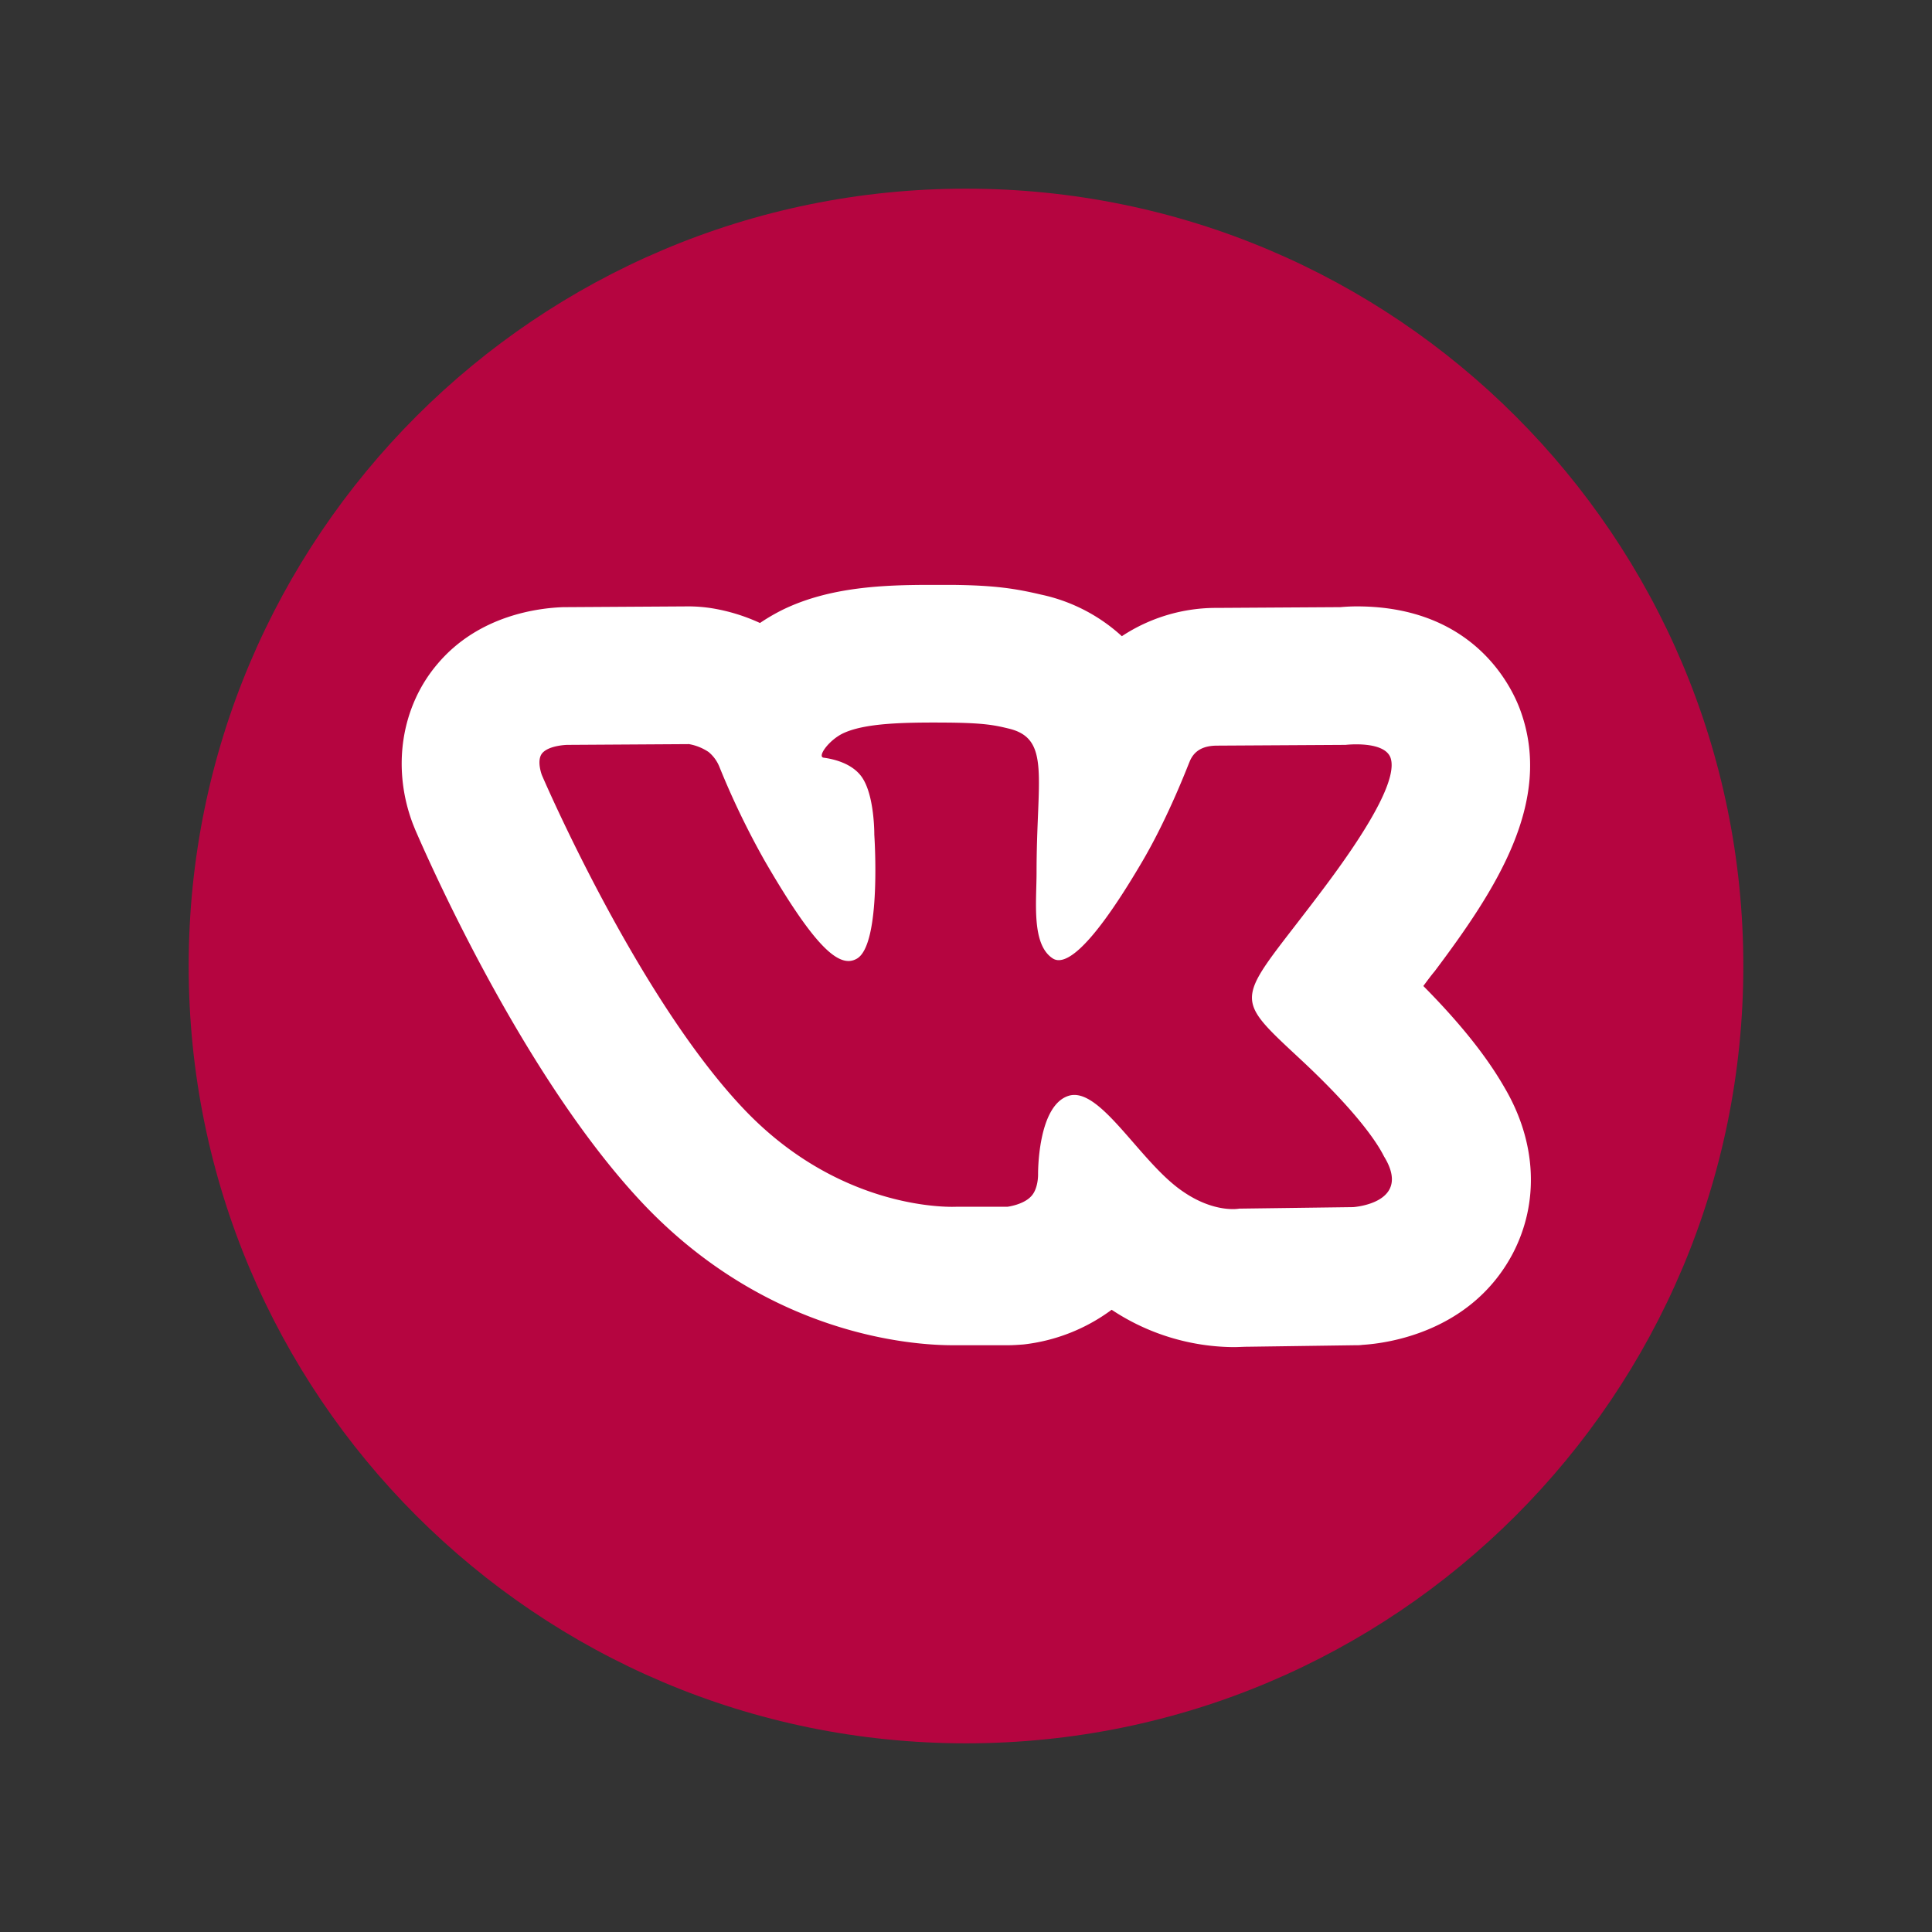
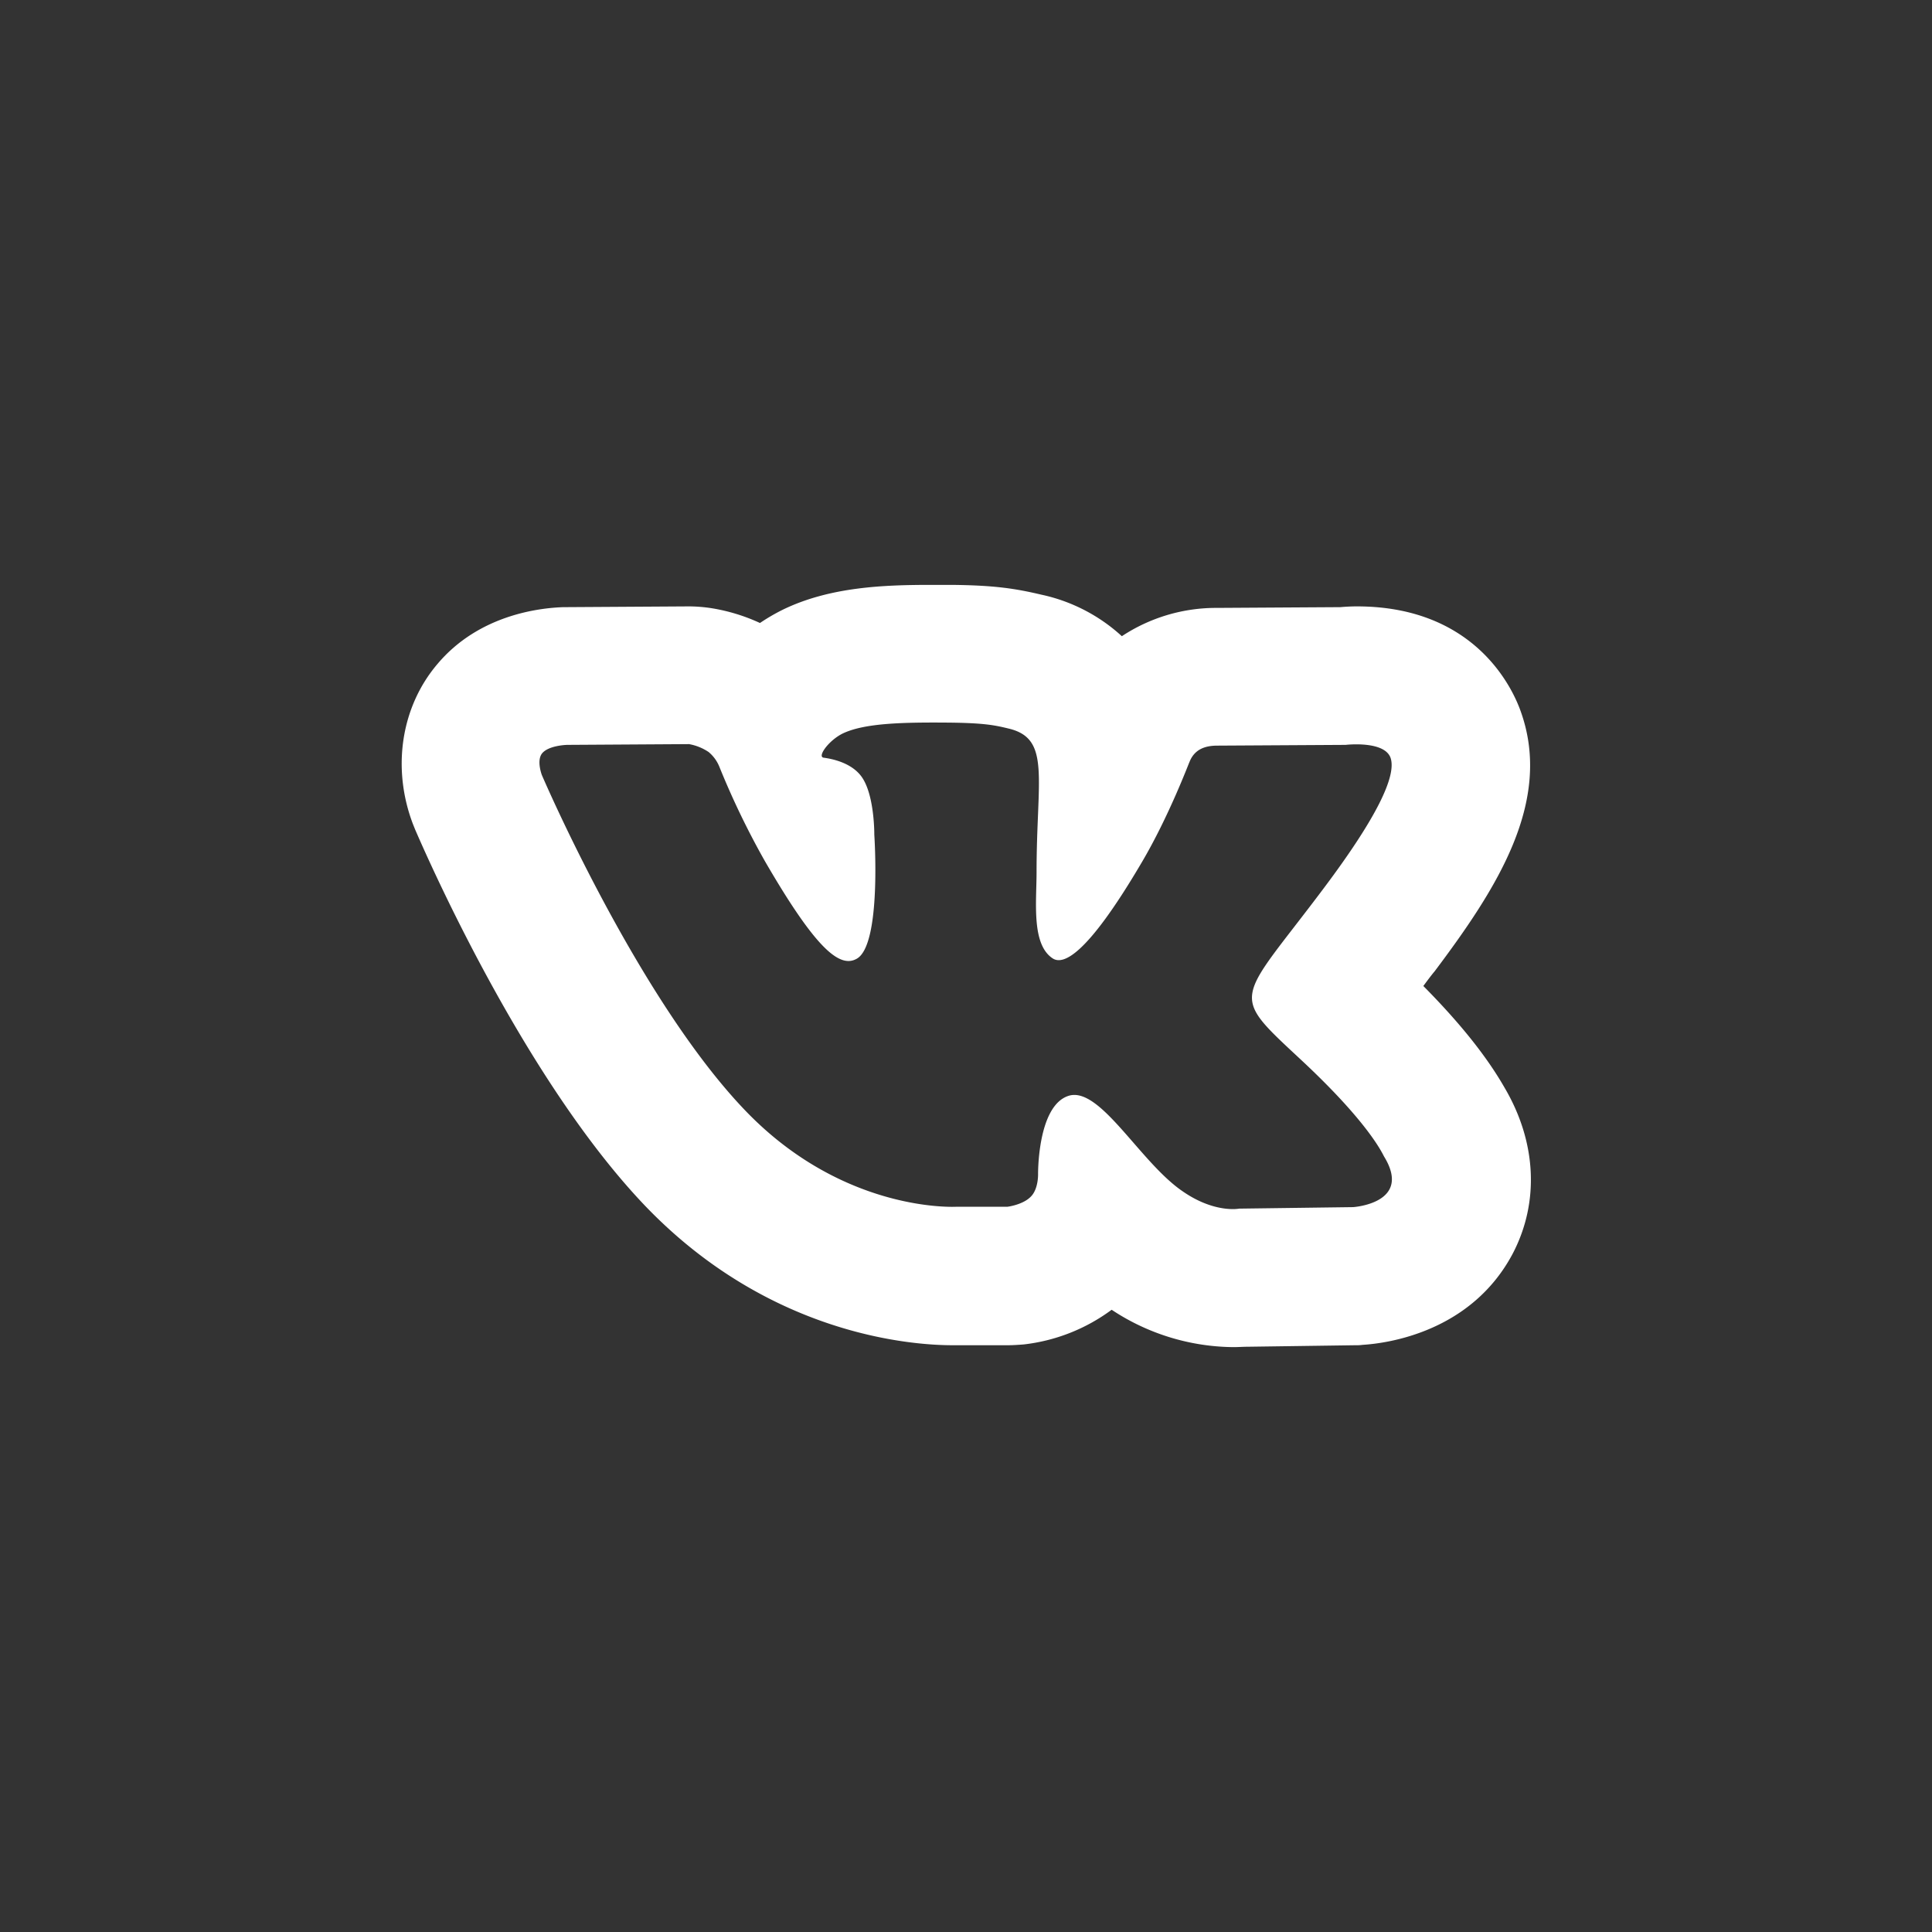
<svg xmlns="http://www.w3.org/2000/svg" id="Calque_1" data-name="Calque 1" viewBox="0 0 512 512">
  <rect x="0" y="0" width="512" height="512" fill="#333333" stroke="none" />
  <defs>
    <style>.cls-1{fill:#B50540;} .st0{fill:#ffffff;}</style>
  </defs>
  <title>icon-vkontakte-white-01</title>
-   <path id="facebook-circle-icon" class="cls-1" d="M256,50C142.2,50,50,142.2,50,256s92.2,206,206,206,206-92.2,206-206S369.8,50,256,50Z" />
  <path class="st0" d="M377.2,261.3c0.9-1.2,1.9-2.6,3-3.9,16.3-21.7,31.4-44.9,22.8-68.9-2.3-6.5-12.4-27.8-43.4-27.8-1.7,0-3.2.1-4.4,0.2l-32.6.2a45.36,45.36,0,0,0-25.3,7.5,45.73,45.73,0,0,0-21.3-11c-6.8-1.6-12.3-2.5-24-2.6h-5.2c-12.5,0-26.9.5-39.4,6.6a52,52,0,0,0-6,3.5,49.36,49.36,0,0,0-12.7-3.9,40.47,40.47,0,0,0-6-.5h-0.2l-32.3.2h-0.8c-6.4.2-22.5,2-33.5,15.1-9.6,11.3-12.1,27.5-6.5,42.3l0.6,1.5c2.9,6.7,28.8,66.2,61.1,99.9,32.8,34.1,70.5,36.8,81.3,36.8h14.7c1.4,0,2.7-.1,4.1-0.2a48.26,48.26,0,0,0,23.4-9.2,59.19,59.19,0,0,0,32.3,9.9c1.3,0,2.6-.1,3.8-0.1l28.6-.4a10.87,10.87,0,0,0,1.8-.1c6.6-.4,28.8-3.4,39.8-24.2,7.1-13.6,6.3-29.6-2.2-44C394,280,387,271.2,377.2,261.3Zm-18.6,58.6-30.2.4s-6.5,1.3-15-4.6c-11.3-7.7-21.9-27.9-30.2-25.3s-8.1,20.8-8.1,20.8,0.1,3.9-1.9,5.9c-2.1,2.2-6.2,2.7-6.2,2.7H253.5s-29.8,1.8-56-25.5c-28.6-29.8-53.9-88.9-53.9-88.9s-1.5-3.9.1-5.8c1.8-2.1,6.6-2.2,6.6-2.2l32.3-.2a13.46,13.46,0,0,1,5.2,2.1,9.88,9.88,0,0,1,2.8,3.8,213.57,213.57,0,0,0,12.1,25.1c13.5,23.3,19.8,28.4,24.3,25.9,6.7-3.6,4.7-32.9,4.7-32.9s0.1-10.6-3.4-15.4c-2.7-3.7-7.8-4.7-10-5-1.8-.2,1.2-4.5,5-6.4,5.8-2.8,16.1-3,28.2-2.9,9.4,0.1,12.2.7,15.9,1.6,11.1,2.7,7.3,13.1,7.3,38,0,8-1.4,19.2,4.3,22.9,2.5,1.6,8.5.2,23.6-25.5,7.2-12.2,12.5-26.4,12.6-26.5,1.3-3.4,4.1-4.4,7.4-4.4l34-.2s10.2-1.2,11.9,3.4c1.7,4.8-3.8,16.1-17.7,34.6-22.8,30.4-25.3,27.5-6.4,45.1,18.1,16.8,21.8,24.9,22.4,26C374.4,318.9,358.6,319.9,358.6,319.9Z" />
</svg>